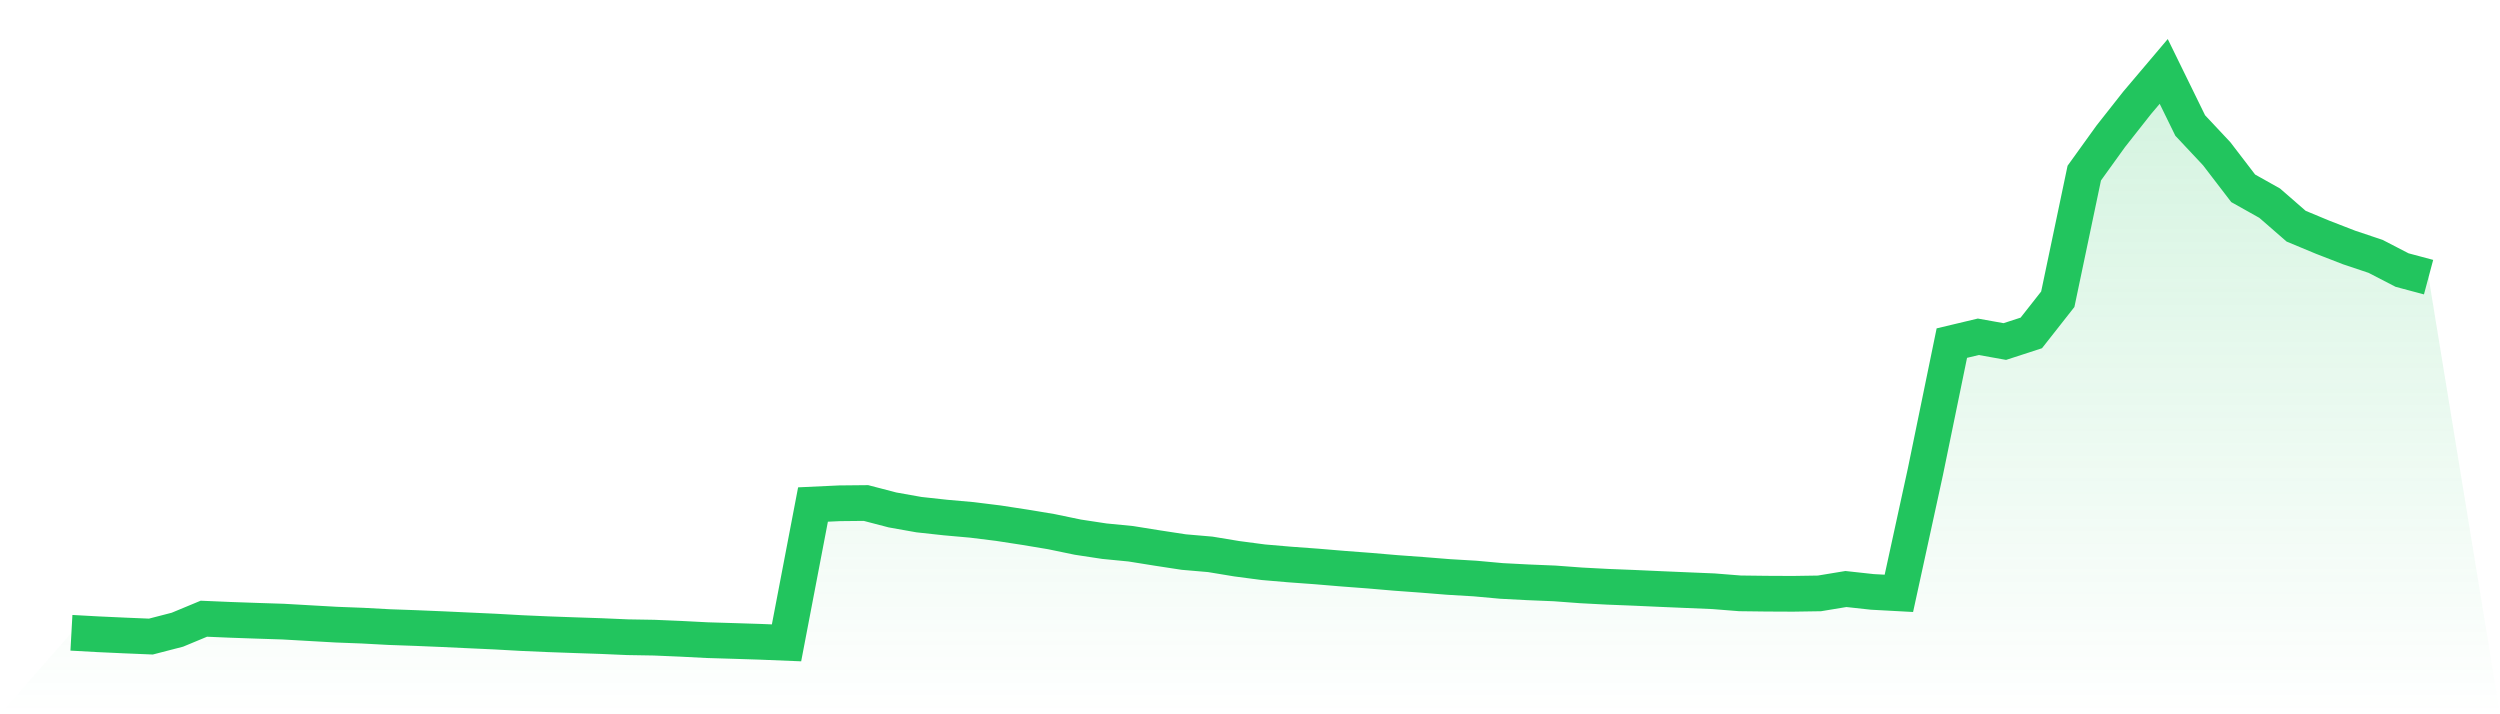
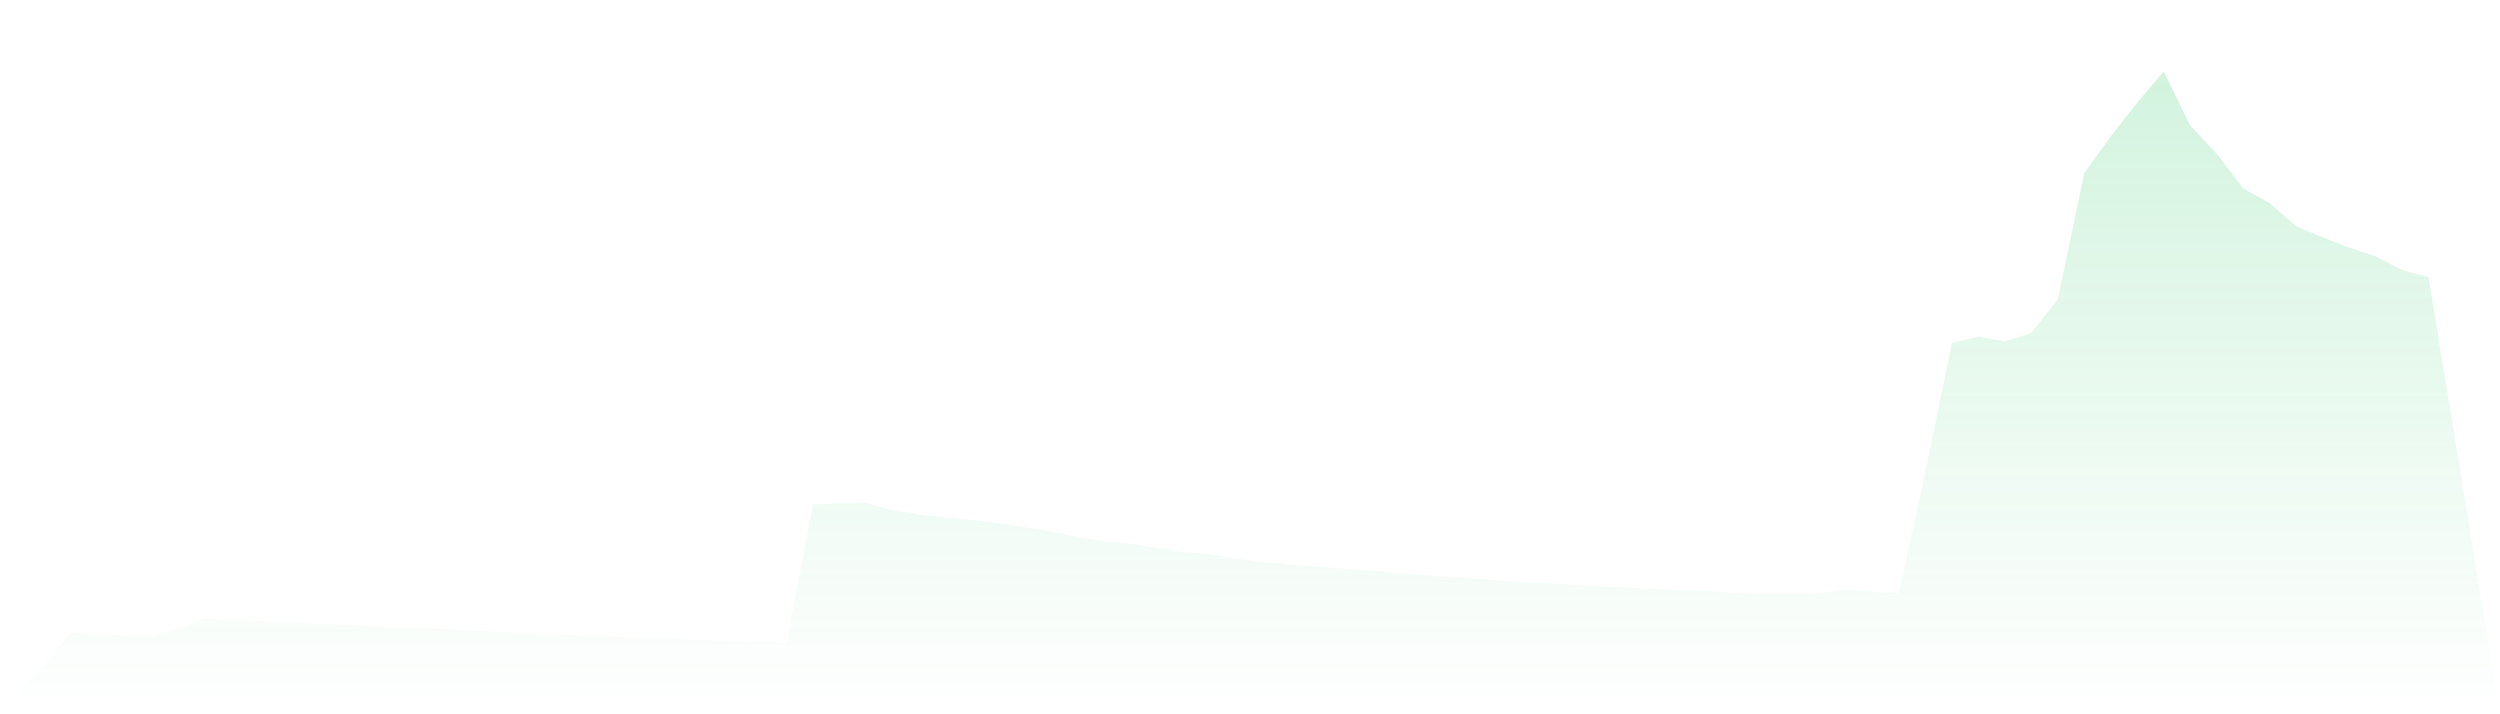
<svg xmlns="http://www.w3.org/2000/svg" viewBox="0 0 140 40">
  <defs>
    <linearGradient id="gradient" x1="0" x2="0" y1="0" y2="1">
      <stop offset="0%" stop-color="#22c55e" stop-opacity="0.2" />
      <stop offset="100%" stop-color="#22c55e" stop-opacity="0" />
    </linearGradient>
  </defs>
  <path d="M4,35.436 L4,35.436 L5.483,35.518 L6.966,35.586 L8.449,35.648 L9.933,35.264 L11.416,34.648 L12.899,34.711 L14.382,34.763 L15.865,34.811 L17.348,34.896 L18.831,34.98 L20.315,35.037 L21.798,35.117 L23.281,35.17 L24.764,35.232 L26.247,35.301 L27.73,35.369 L29.213,35.452 L30.697,35.517 L32.18,35.57 L33.663,35.62 L35.146,35.684 L36.629,35.709 L38.112,35.772 L39.596,35.848 L41.079,35.893 L42.562,35.94 L44.045,36 L45.528,28.253 L47.011,28.184 L48.494,28.169 L49.978,28.556 L51.461,28.82 L52.944,28.982 L54.427,29.114 L55.91,29.298 L57.393,29.526 L58.876,29.773 L60.36,30.081 L61.843,30.306 L63.326,30.451 L64.809,30.689 L66.292,30.916 L67.775,31.044 L69.258,31.289 L70.742,31.485 L72.225,31.612 L73.708,31.72 L75.191,31.844 L76.674,31.956 L78.157,32.083 L79.64,32.191 L81.124,32.31 L82.607,32.398 L84.09,32.533 L85.573,32.61 L87.056,32.671 L88.539,32.781 L90.022,32.859 L91.506,32.918 L92.989,32.985 L94.472,33.048 L95.955,33.11 L97.438,33.228 L98.921,33.246 L100.404,33.253 L101.888,33.23 L103.371,32.985 L104.854,33.147 L106.337,33.227 L107.82,26.428 L109.303,19.214 L110.787,18.86 L112.27,19.126 L113.753,18.644 L115.236,16.758 L116.719,9.694 L118.202,7.634 L119.685,5.752 L121.169,4 L122.652,7.029 L124.135,8.61 L125.618,10.545 L127.101,11.377 L128.584,12.667 L130.067,13.284 L131.551,13.86 L133.034,14.357 L134.517,15.124 L136,15.52 L140,40 L0,40 z" fill="url(#gradient)" />
-   <path d="M4,35.436 L4,35.436 L5.483,35.518 L6.966,35.586 L8.449,35.648 L9.933,35.264 L11.416,34.648 L12.899,34.711 L14.382,34.763 L15.865,34.811 L17.348,34.896 L18.831,34.98 L20.315,35.037 L21.798,35.117 L23.281,35.17 L24.764,35.232 L26.247,35.301 L27.73,35.369 L29.213,35.452 L30.697,35.517 L32.18,35.57 L33.663,35.62 L35.146,35.684 L36.629,35.709 L38.112,35.772 L39.596,35.848 L41.079,35.893 L42.562,35.94 L44.045,36 L45.528,28.253 L47.011,28.184 L48.494,28.169 L49.978,28.556 L51.461,28.82 L52.944,28.982 L54.427,29.114 L55.91,29.298 L57.393,29.526 L58.876,29.773 L60.36,30.081 L61.843,30.306 L63.326,30.451 L64.809,30.689 L66.292,30.916 L67.775,31.044 L69.258,31.289 L70.742,31.485 L72.225,31.612 L73.708,31.72 L75.191,31.844 L76.674,31.956 L78.157,32.083 L79.64,32.191 L81.124,32.31 L82.607,32.398 L84.09,32.533 L85.573,32.61 L87.056,32.671 L88.539,32.781 L90.022,32.859 L91.506,32.918 L92.989,32.985 L94.472,33.048 L95.955,33.11 L97.438,33.228 L98.921,33.246 L100.404,33.253 L101.888,33.23 L103.371,32.985 L104.854,33.147 L106.337,33.227 L107.82,26.428 L109.303,19.214 L110.787,18.86 L112.27,19.126 L113.753,18.644 L115.236,16.758 L116.719,9.694 L118.202,7.634 L119.685,5.752 L121.169,4 L122.652,7.029 L124.135,8.61 L125.618,10.545 L127.101,11.377 L128.584,12.667 L130.067,13.284 L131.551,13.86 L133.034,14.357 L134.517,15.124 L136,15.52" fill="none" stroke="#22c55e" stroke-width="2" />
</svg>